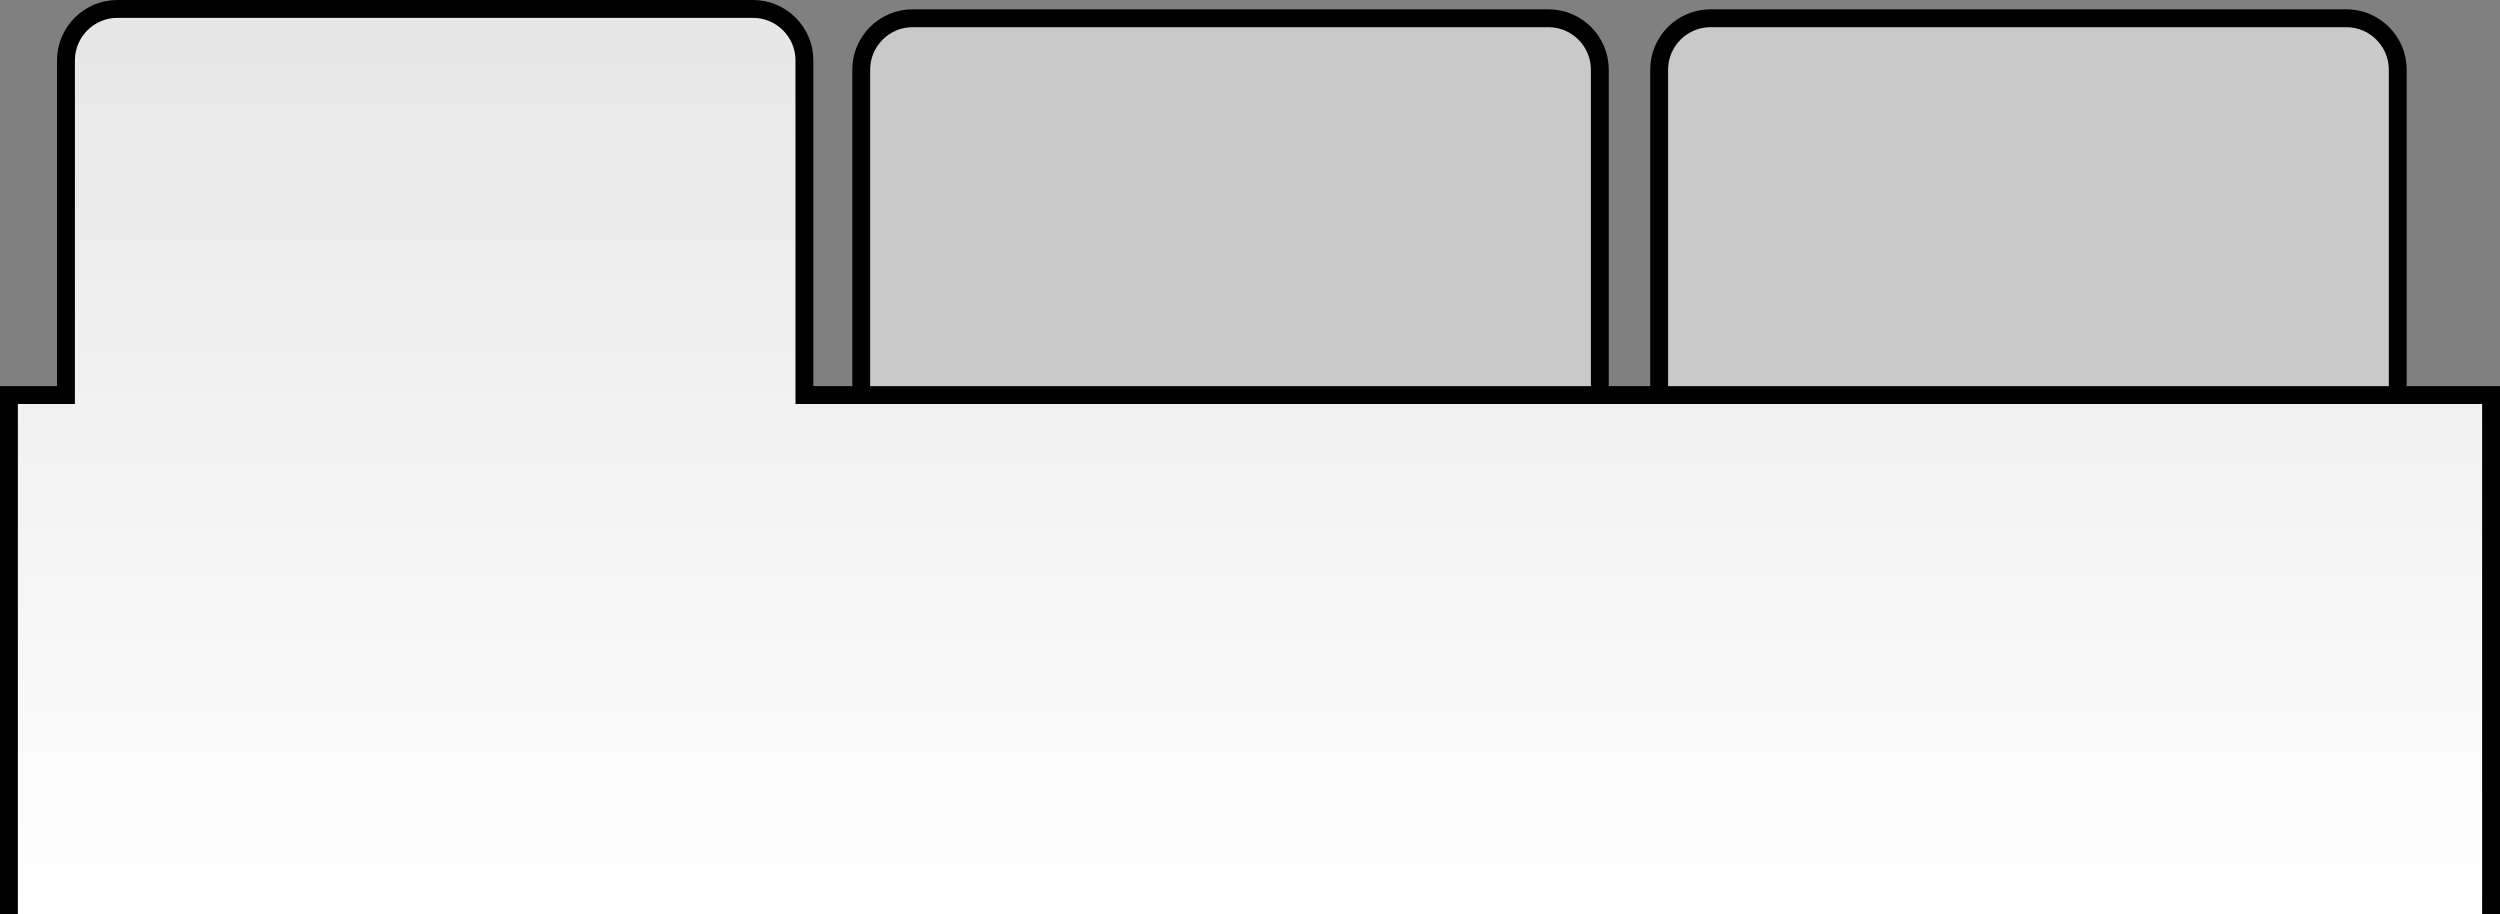
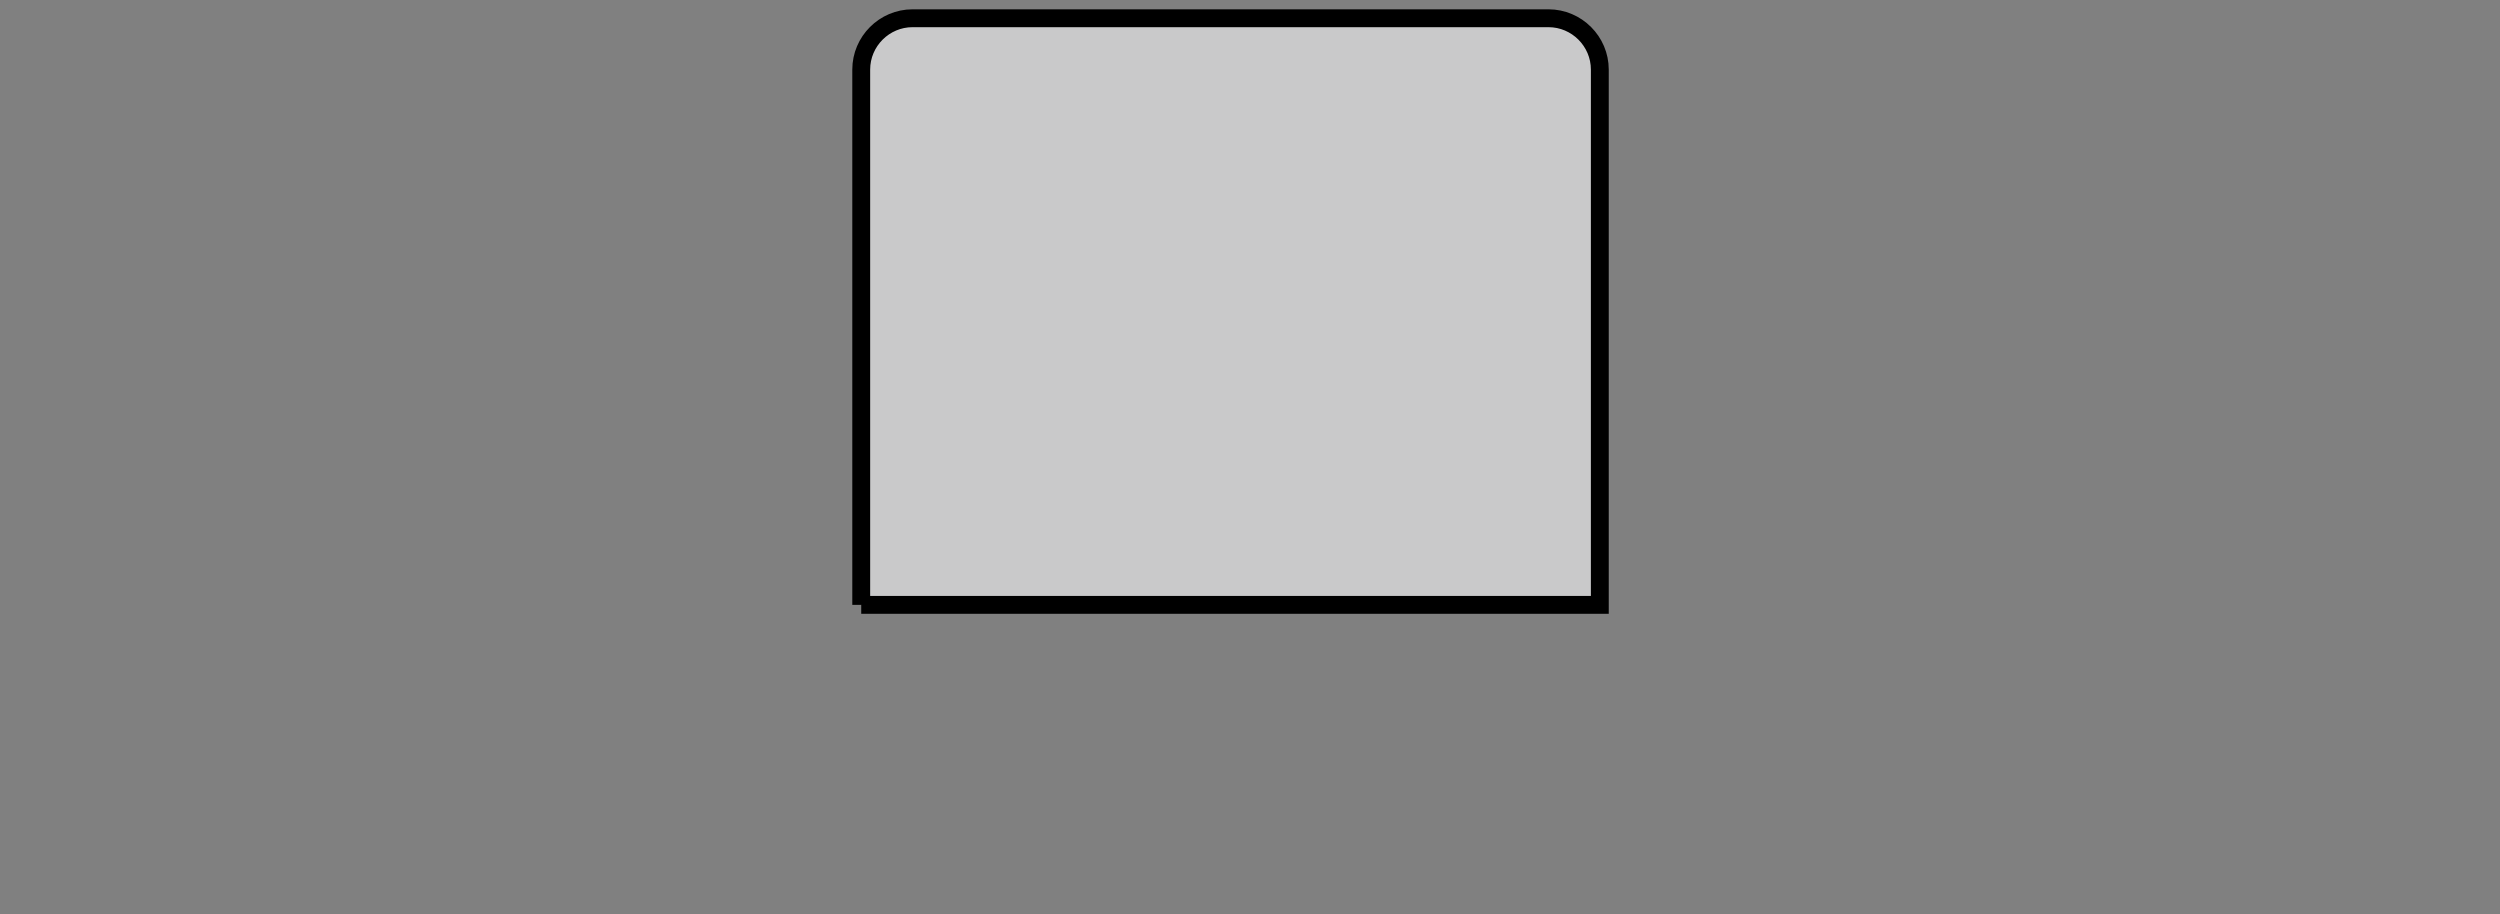
<svg xmlns="http://www.w3.org/2000/svg" xml:space="preserve" width="148.055mm" height="54.141mm" version="1.1" style="shape-rendering:geometricPrecision; text-rendering:geometricPrecision; image-rendering:optimizeQuality; fill-rule:evenodd; clip-rule:evenodd" viewBox="0 0 1611517 589298">
  <rect x="0" y="0" width="1611517" height="589298" fill="#808080" stroke="none" />
  <defs>
    <style type="text/css">
   
    .str0 {stroke:black;stroke-width:11519.1}
    .fil2 {fill:none}
    .fil0 {fill:#C9C9CA}
    .fil1 {fill:url(#id0)}
   
  </style>
    <linearGradient id="id0" gradientUnits="userSpaceOnUse" x1="805758" y1="589297" x2="805758" y2="5761.2">
      <stop offset="0" style="stop-color:white" />
      <stop offset="1" style="stop-color:#E6E6E6" />
    </linearGradient>
  </defs>
  <g id="Layer_x0020_1">
    <path class="fil0 str0" d="M555152 389910l476099 0 0 -345060c0,-18200 -14889,-33089 -33089,-33089l-409920 0c-18200,0 -33089,14892 -33089,33089l0 345060z" />
-     <path class="fil0 str0" d="M1069506 388471l476099 0 0 -343621c0,-18200 -14889,-33089 -33089,-33089l-409920 0c-18200,0 -33089,14892 -33089,33089l0 343621z" />
-     <path class="fil1" d="M518533 254652l0 -215802c0,-18200 -14889,-33089 -33089,-33089l-409827 0c-18199,0 -33089,14892 -33089,33089l0 215802 -36768 0 0 334646 1599997 0 0 -334646 -1087224 0z" />
-     <path class="fil2 str0" d="M1605757 589298l0 -334646 -1087224 0 0 -215803c0,-18200 -14890,-33089 -33089,-33089l-409827 0c-18199,0 -33089,14893 -33089,33089l0 215803 -36768 0c0,142267 0,192379 0,334646" />
  </g>
</svg>